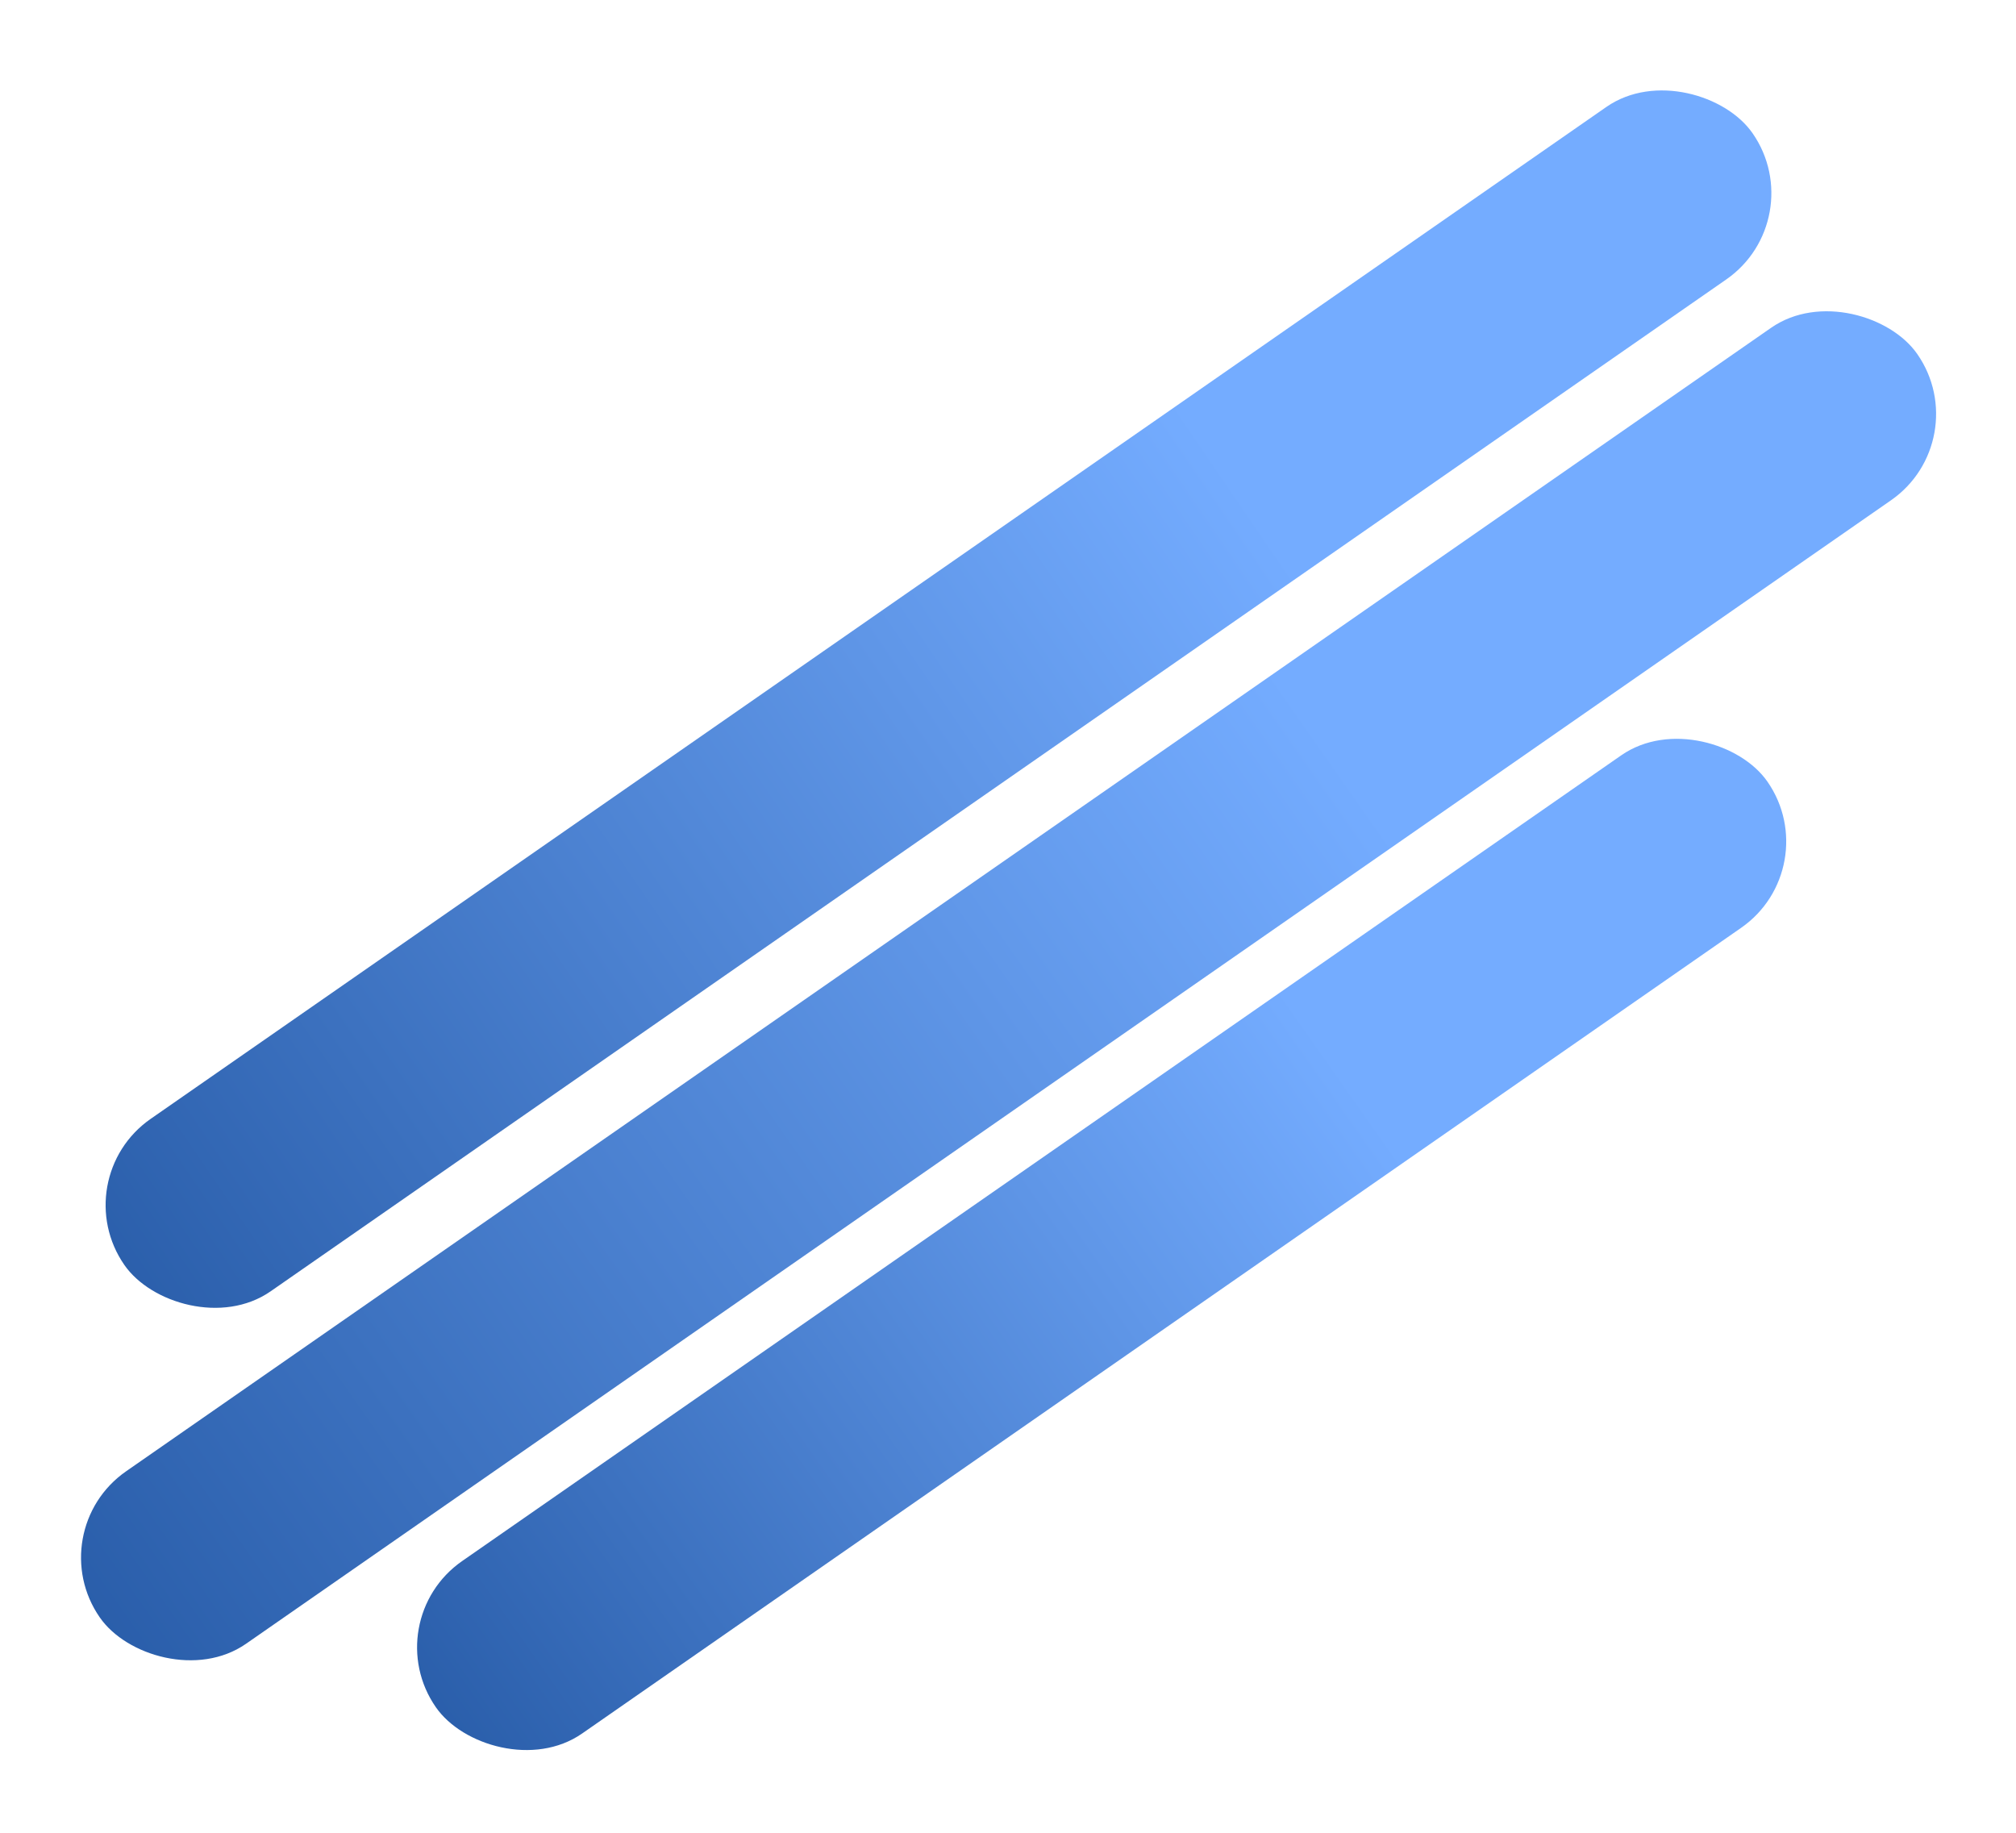
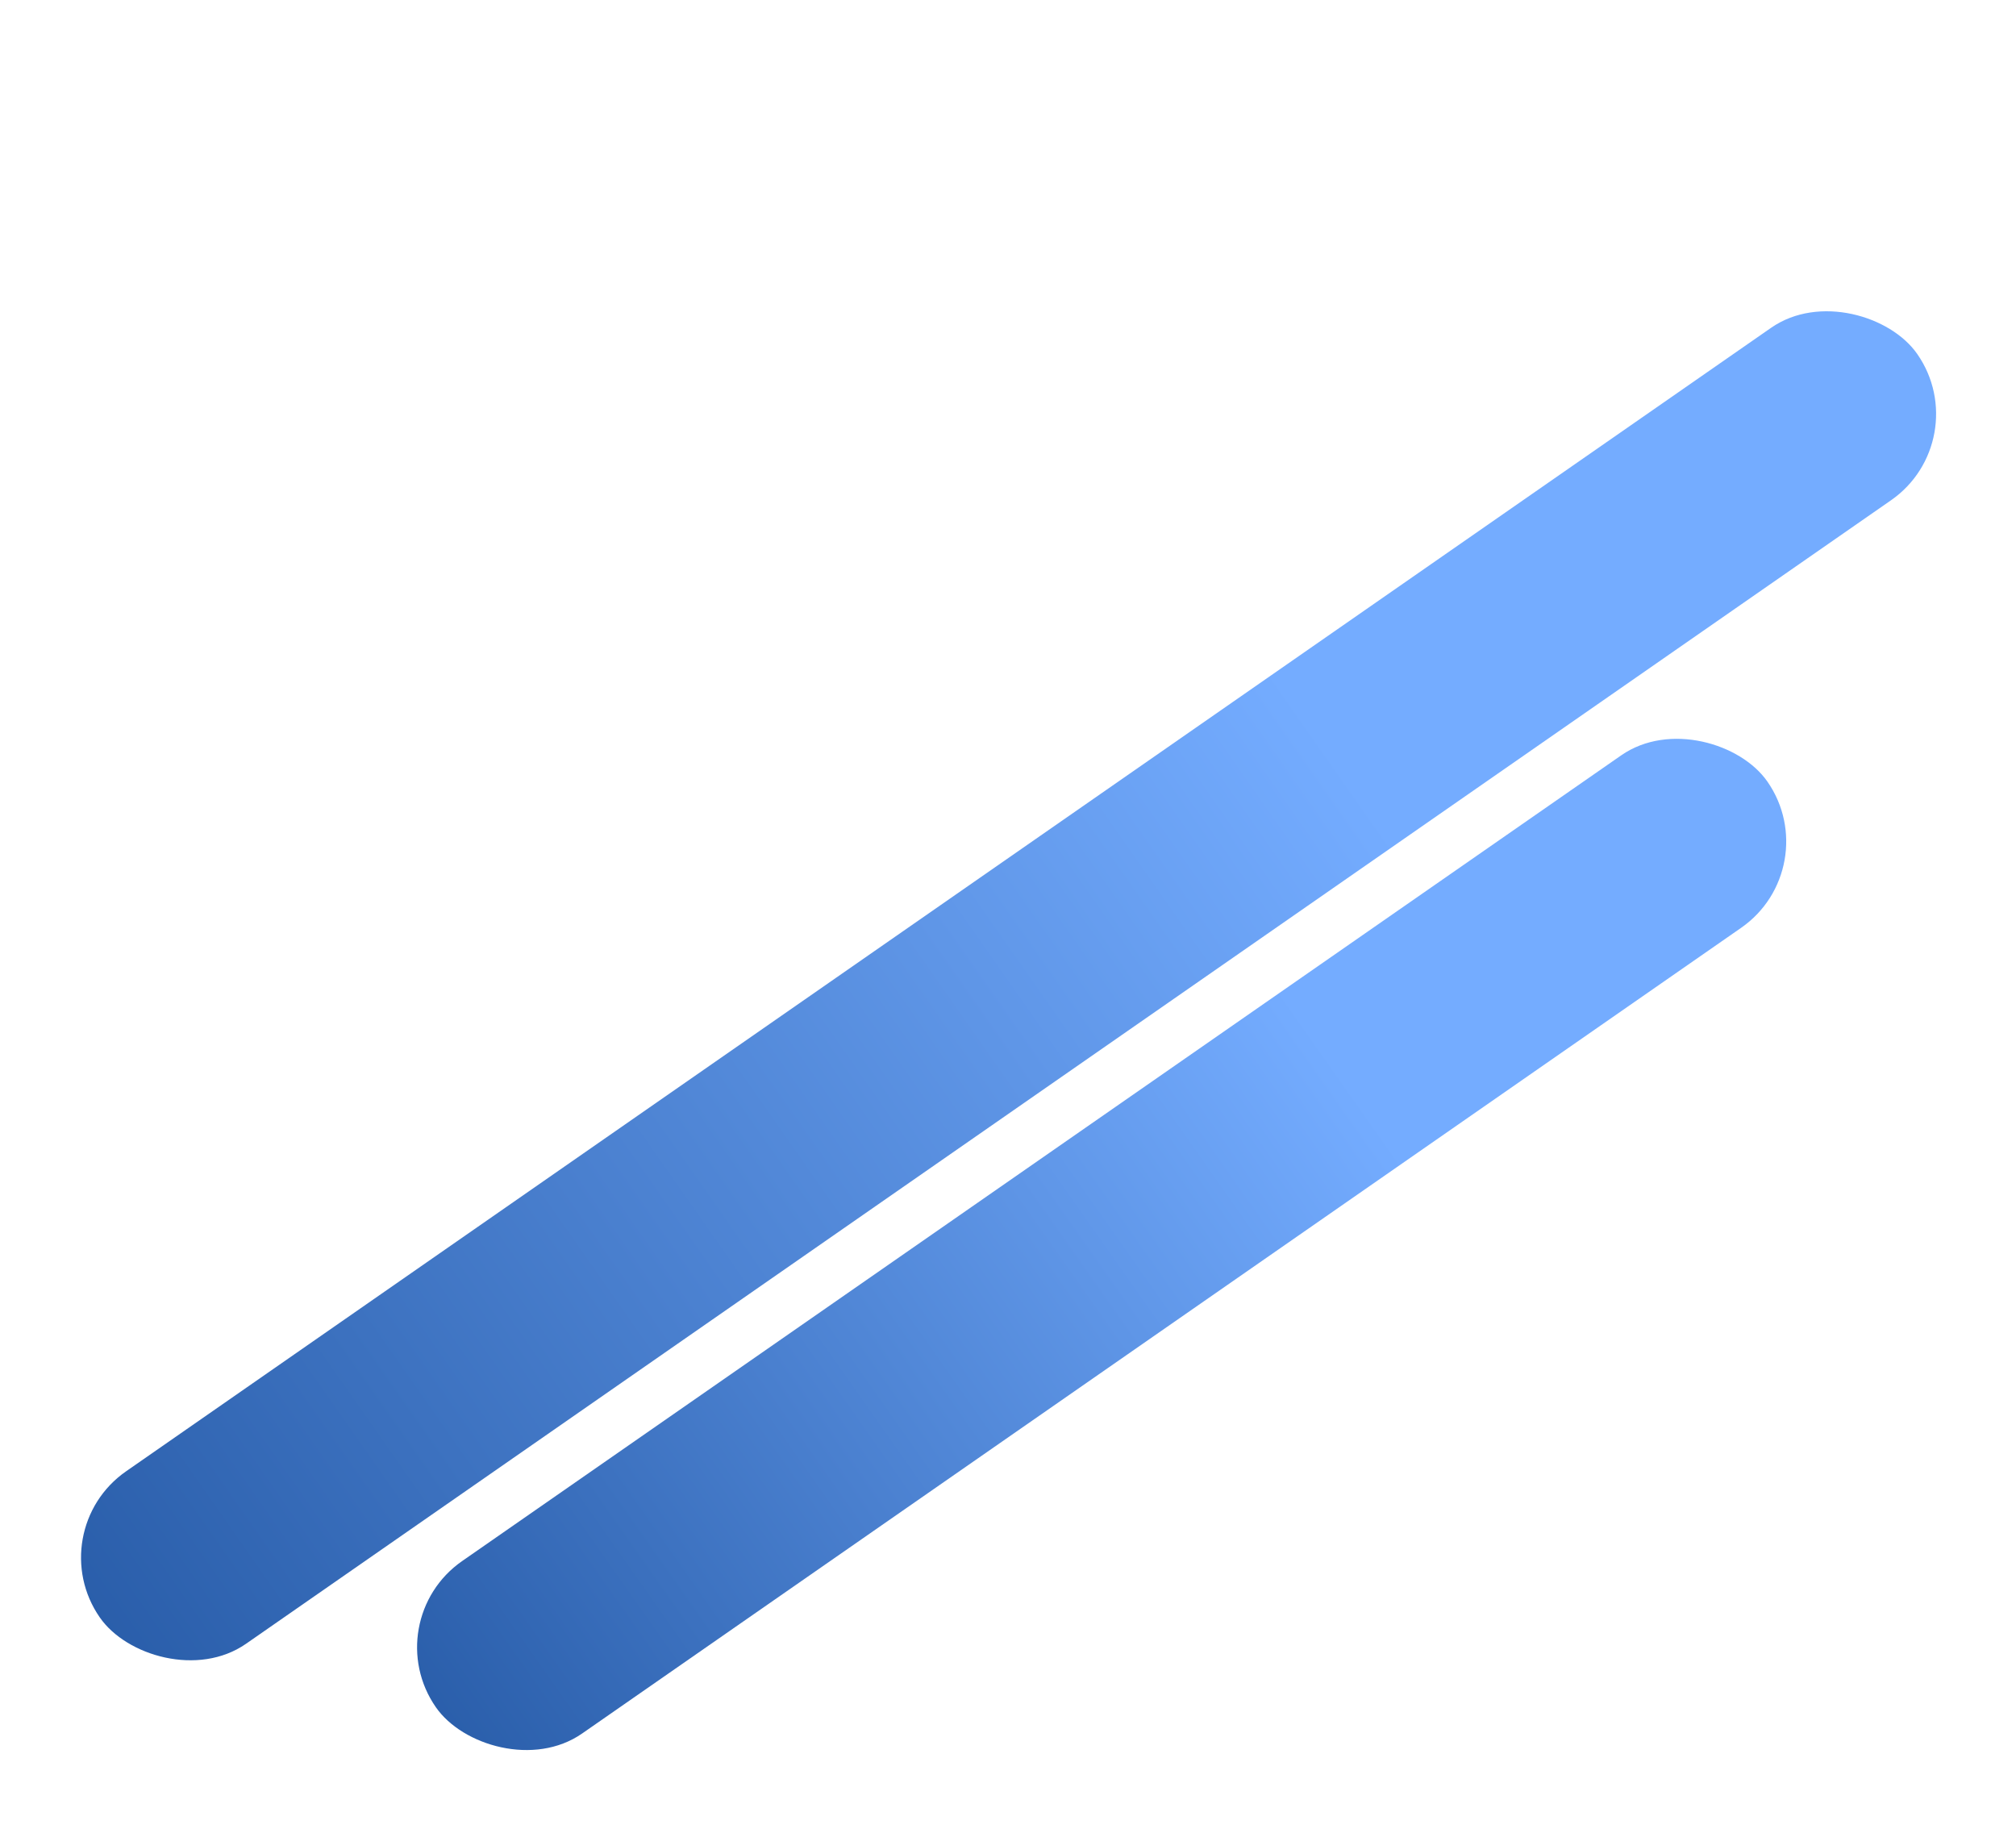
<svg xmlns="http://www.w3.org/2000/svg" width="455.038" height="413.767" viewBox="0 0 455.038 413.767">
  <defs>
    <linearGradient id="linear-gradient" x1="-0.041" y1="0.5" x2="0.685" y2="0.5" gradientUnits="objectBoundingBox">
      <stop offset="0" stop-color="#275ba7" />
      <stop offset="1" stop-color="#74acff" />
    </linearGradient>
    <filter id="Rectangle_76" x="5.549" y="0" width="412.35" height="313.952" filterUnits="userSpaceOnUse">
      <feOffset dy="3" input="SourceAlpha" />
      <feGaussianBlur stdDeviation="3" result="blur" />
      <feFlood flood-opacity="0.161" />
      <feComposite operator="in" in2="blur" />
      <feComposite in="SourceGraphic" />
    </filter>
    <filter id="Rectangle_77" x="0" y="49.659" width="455.038" height="343.842" filterUnits="userSpaceOnUse">
      <feOffset dy="3" input="SourceAlpha" />
      <feGaussianBlur stdDeviation="3" result="blur-2" />
      <feFlood flood-opacity="0.161" />
      <feComposite operator="in" in2="blur-2" />
      <feComposite in="SourceGraphic" />
    </filter>
    <filter id="Rectangle_78" x="75.853" y="146.644" width="345.473" height="267.123" filterUnits="userSpaceOnUse">
      <feOffset dy="3" input="SourceAlpha" />
      <feGaussianBlur stdDeviation="3" result="blur-3" />
      <feFlood flood-opacity="0.161" />
      <feComposite operator="in" in2="blur-3" />
      <feComposite in="SourceGraphic" />
    </filter>
  </defs>
  <g id="Bande_orange" data-name="Bande orange" transform="translate(9 6)">
    <g transform="matrix(1, 0, 0, 1, -9, -6)" filter="url(#Rectangle_76)">
-       <rect id="Rectangle_76-2" data-name="Rectangle 76" width="448.167" height="47.48" rx="23.74" transform="matrix(0.82, -0.57, 0.57, 0.82, 14.55, 263.06)" fill="url(#linear-gradient)" />
-     </g>
+       </g>
    <g transform="matrix(1, 0, 0, 1, -9, -6)" filter="url(#Rectangle_77)">
      <rect id="Rectangle_77-2" data-name="Rectangle 77" width="500.279" height="47.48" rx="23.74" transform="matrix(0.82, -0.57, 0.57, 0.82, 9, 342.61)" fill="url(#linear-gradient)" />
    </g>
    <g transform="matrix(1, 0, 0, 1, -9, -6)" filter="url(#Rectangle_78)">
      <rect id="Rectangle_78-2" data-name="Rectangle 78" width="366.524" height="47.48" rx="23.74" transform="matrix(0.82, -0.57, 0.57, 0.82, 84.85, 362.87)" fill="url(#linear-gradient)" />
    </g>
  </g>
</svg>